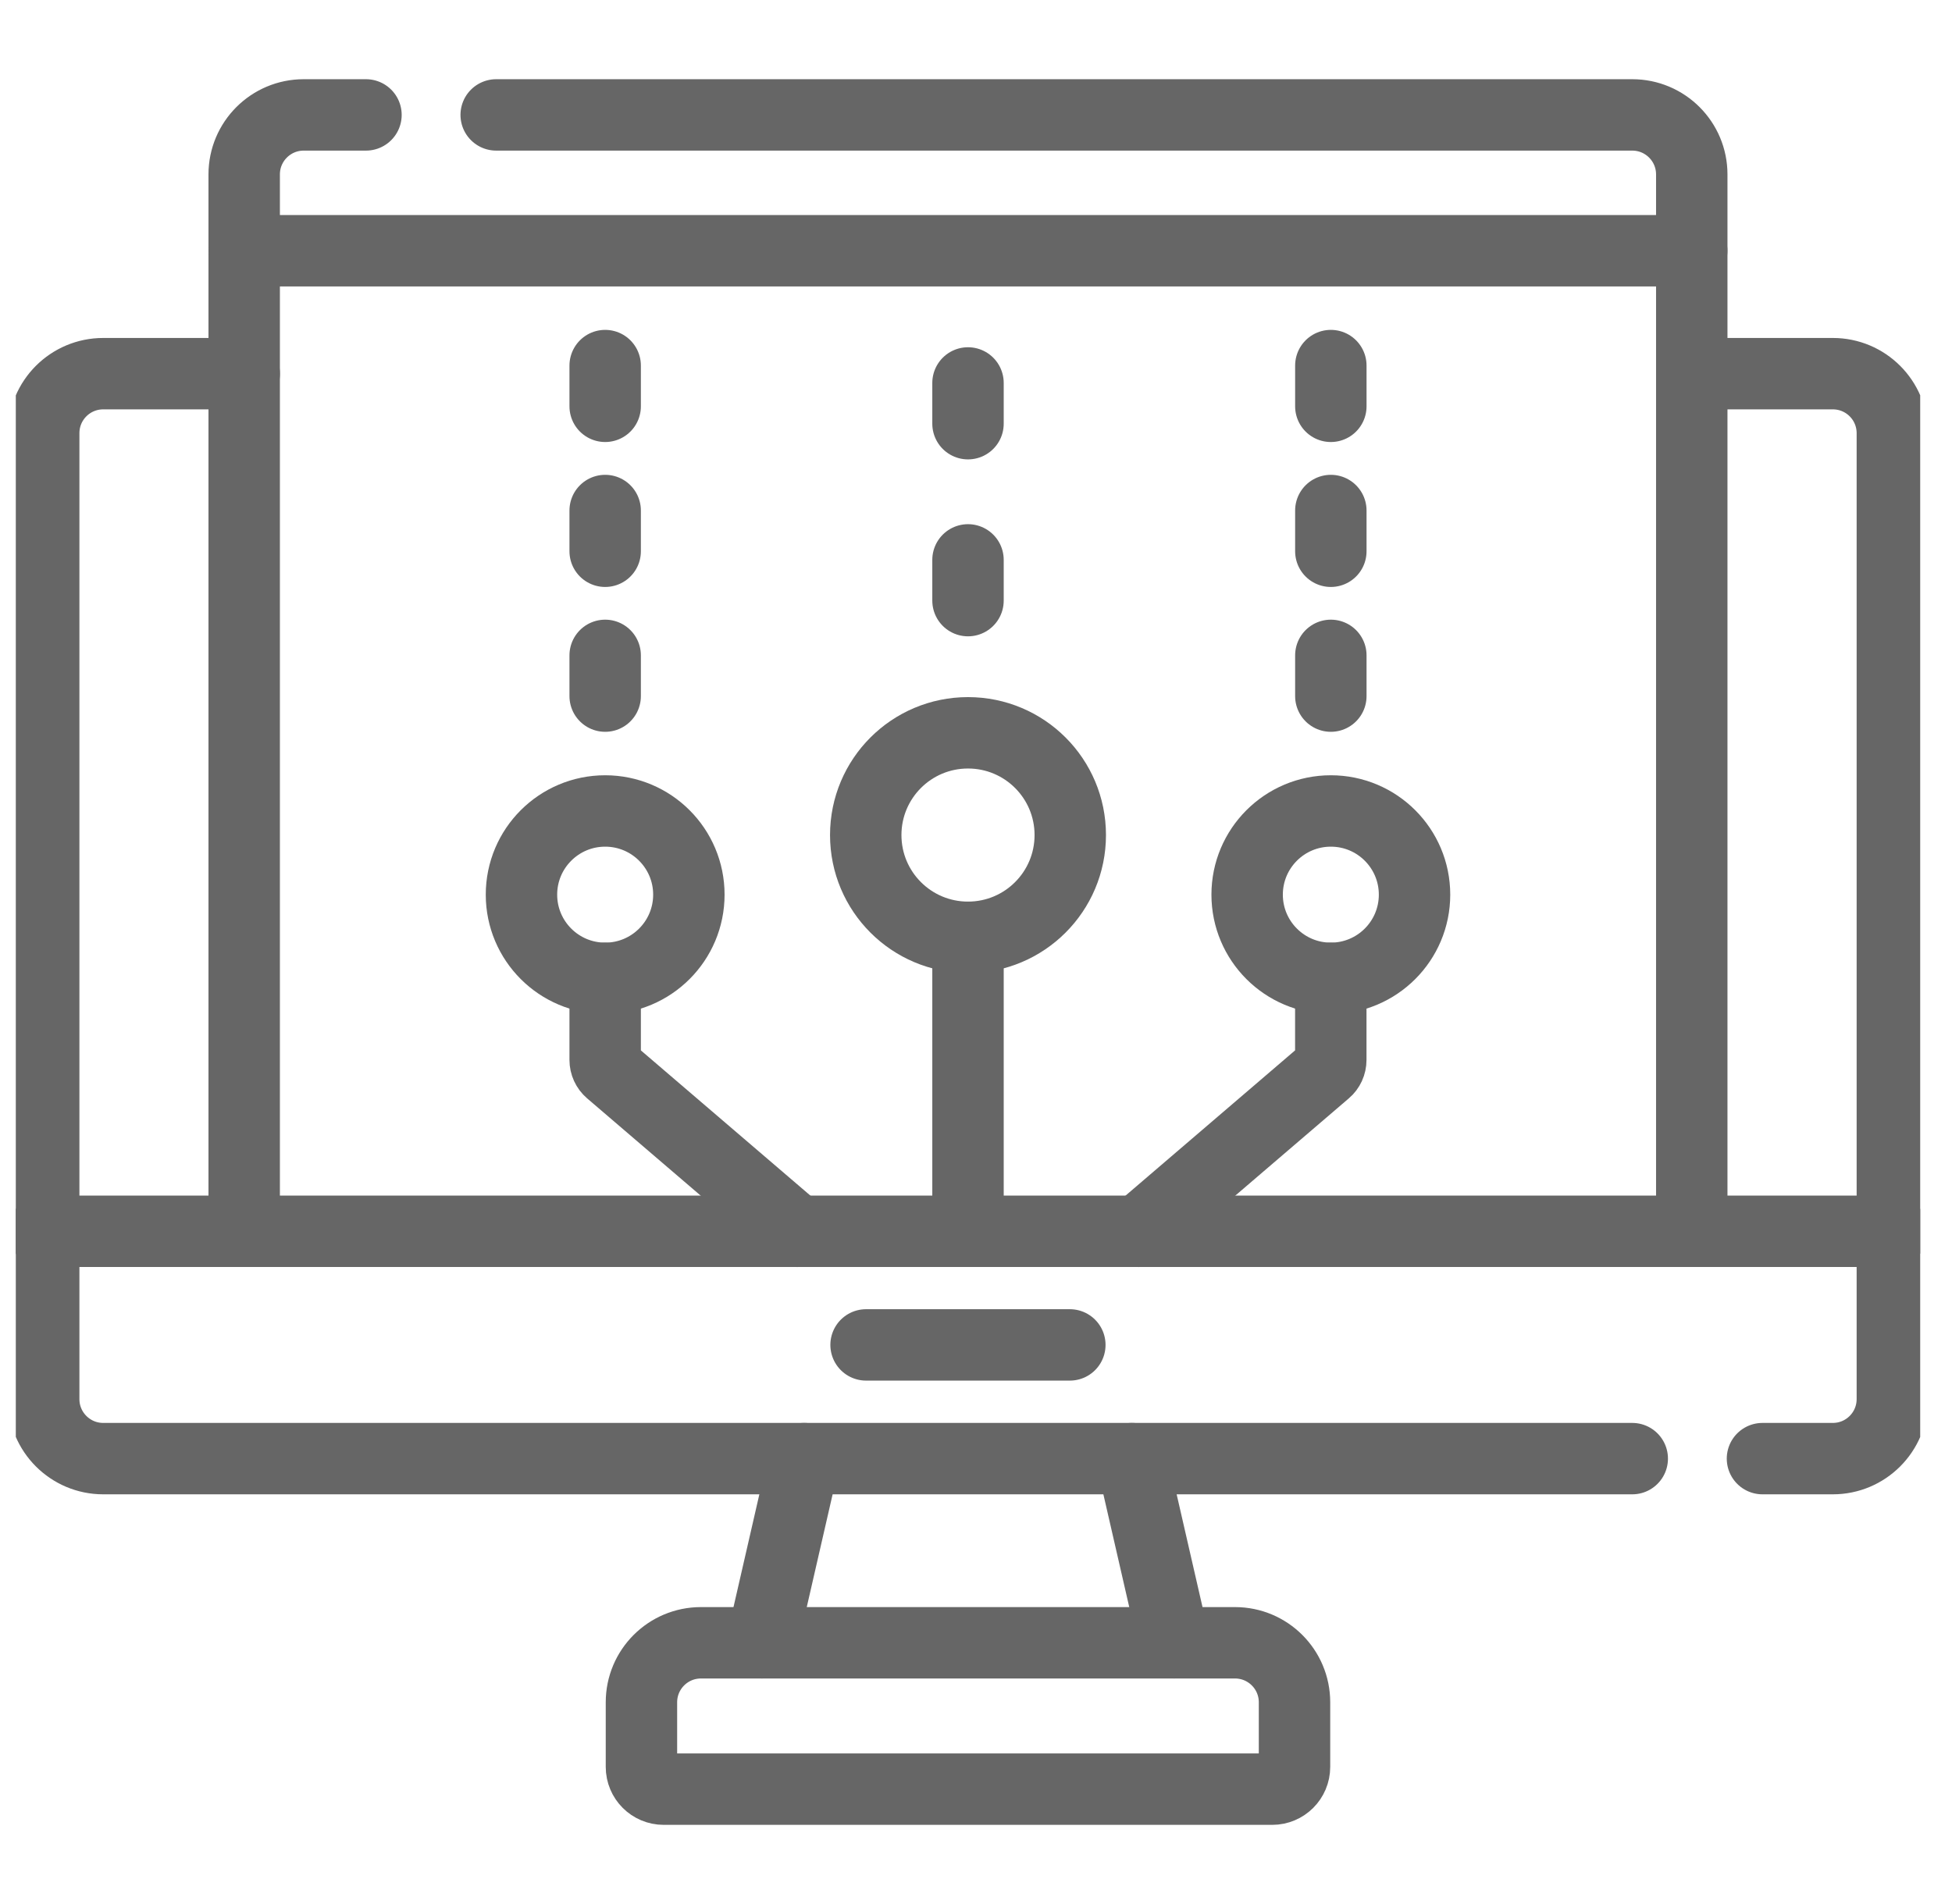
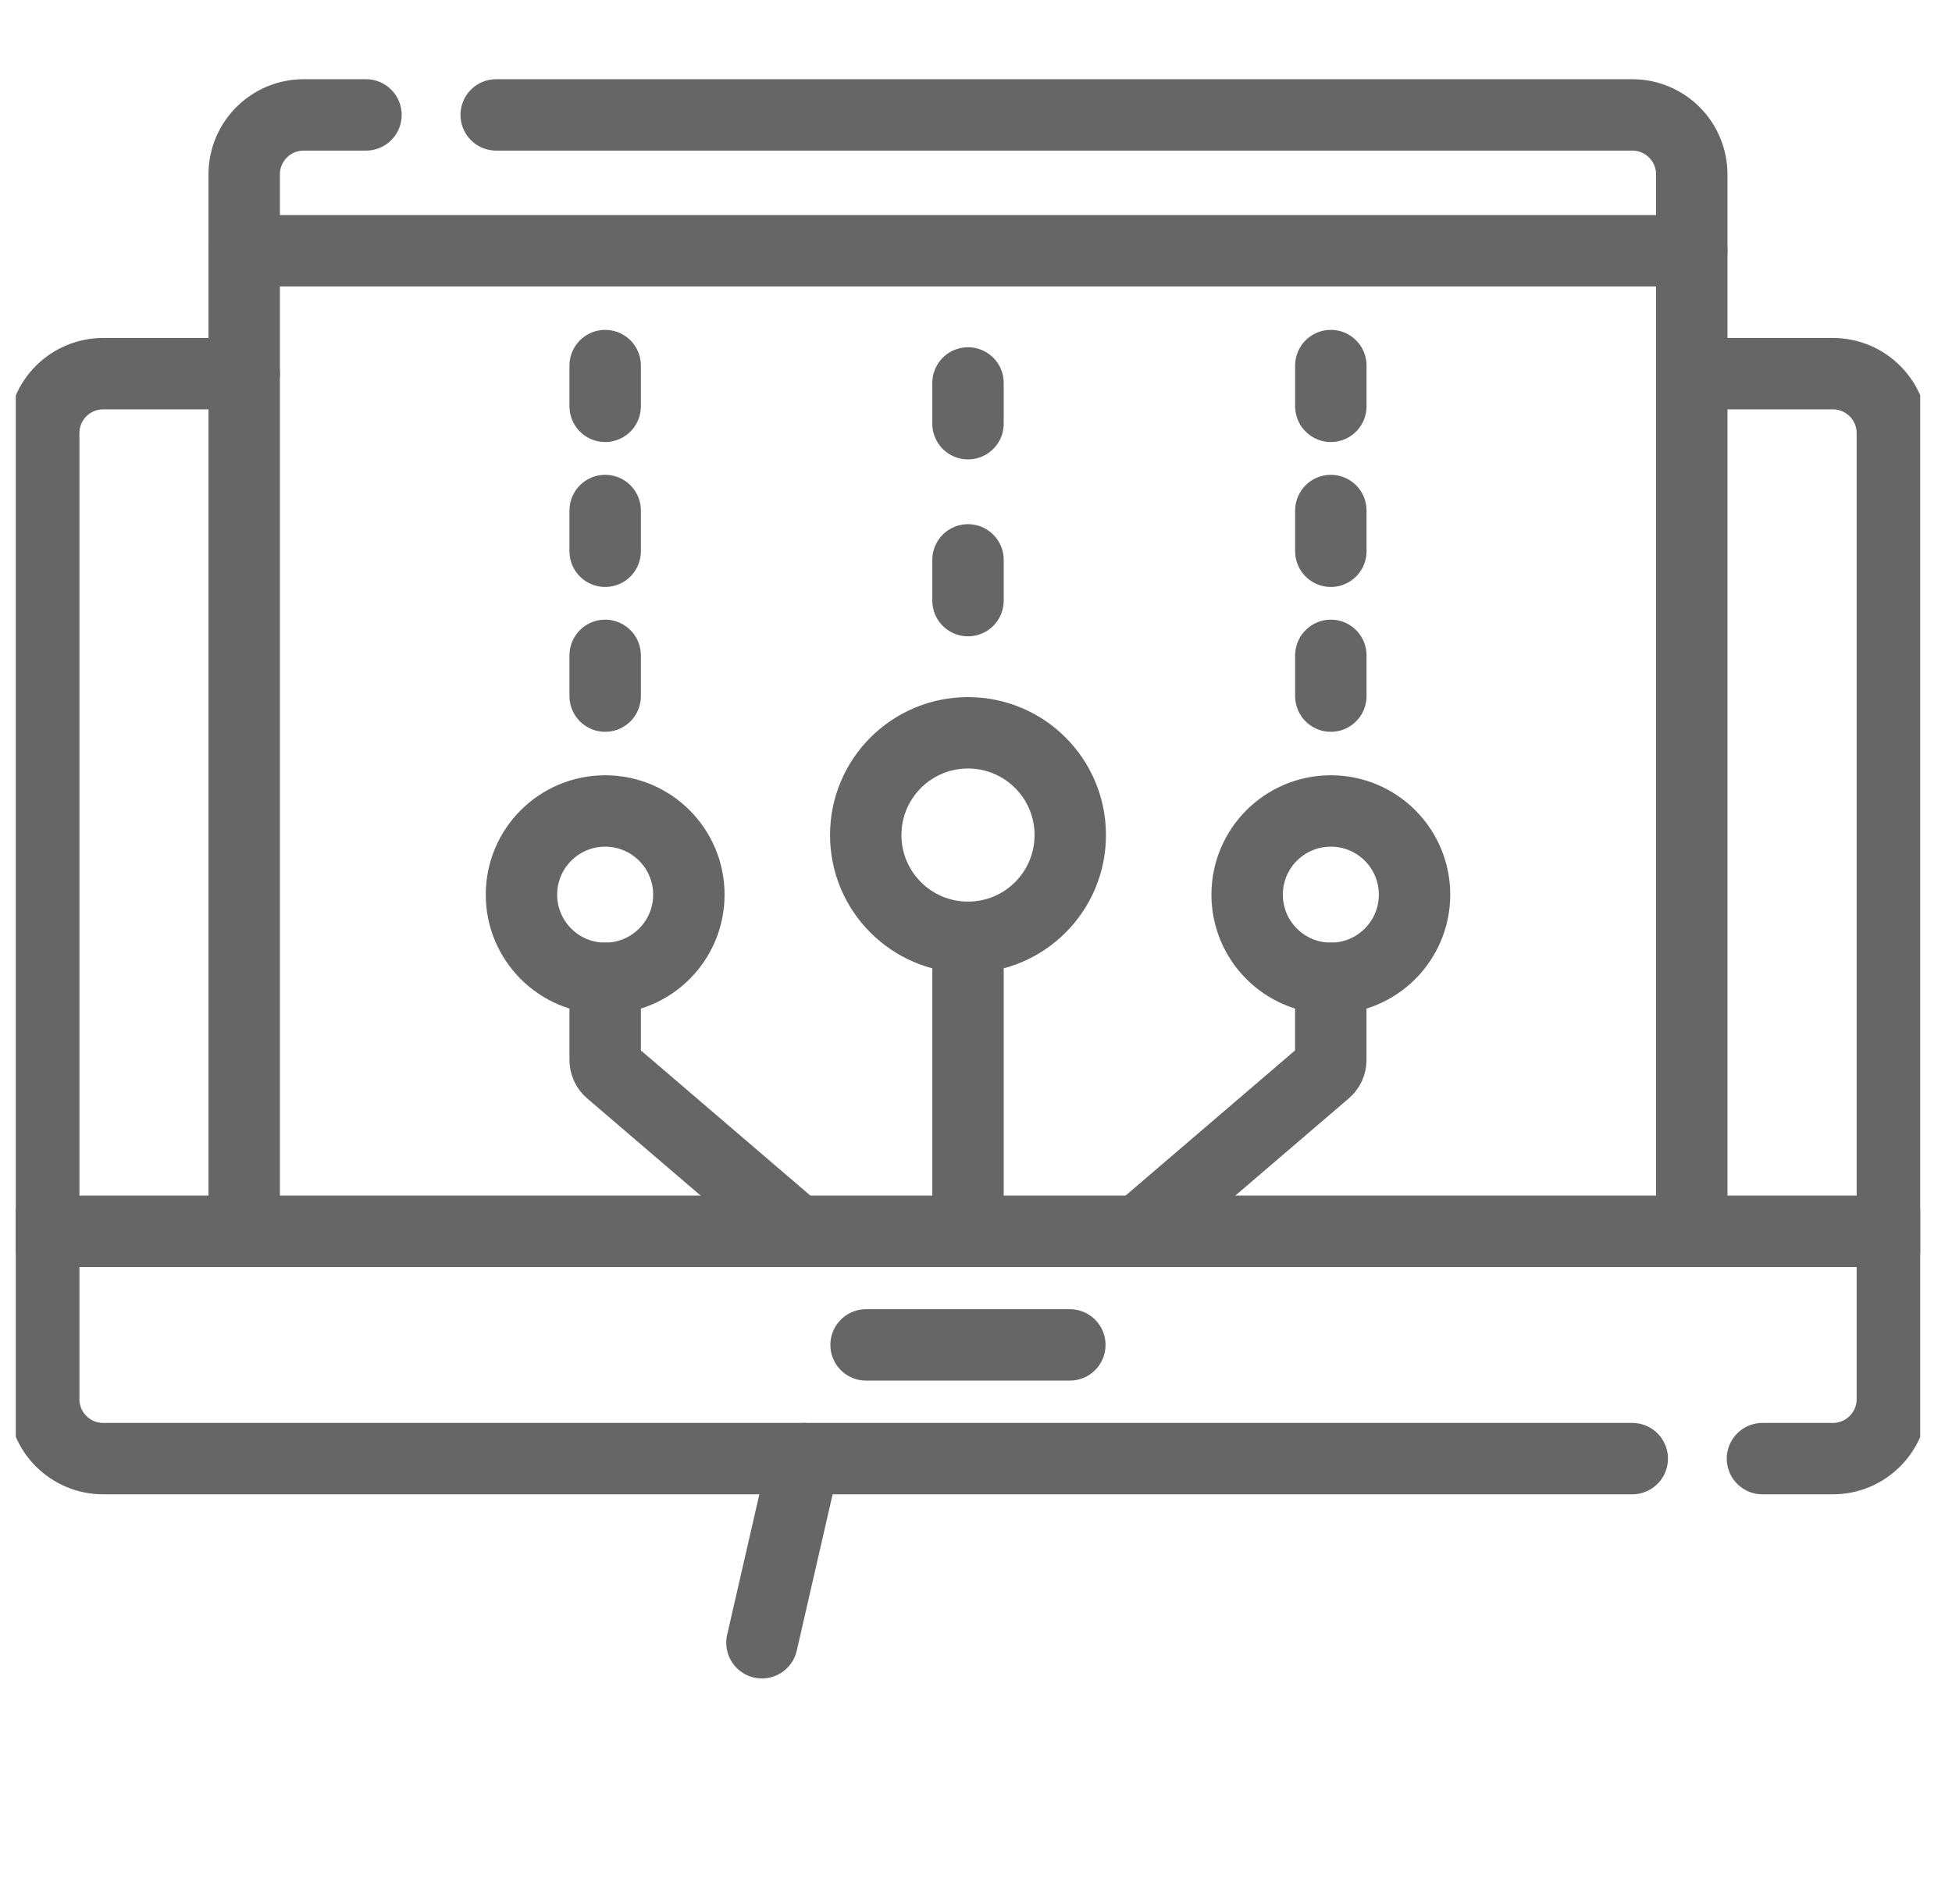
<svg xmlns="http://www.w3.org/2000/svg" width="41" height="40" viewBox="0 0 41 40" fill="none">
  <g clip-path="url(#clip0_9249_112832)">
-     <path d="M24.66 34.511L23.773 30.643" stroke="#666666" stroke-width="1.5" stroke-miterlimit="10" stroke-linecap="round" stroke-linejoin="round" />
    <path d="M16.891 30.643L16.004 34.511" stroke="#666666" stroke-width="1.5" stroke-miterlimit="10" stroke-linecap="round" stroke-linejoin="round" />
    <path d="M5.13 7.85H2.168C1.477 7.85 0.918 8.409 0.918 9.1V29.393C0.918 30.083 1.477 30.643 2.168 30.643H34.284" stroke="#666666" stroke-width="1.5" stroke-miterlimit="10" stroke-linecap="round" stroke-linejoin="round" />
    <path d="M35.535 7.85H38.497C39.188 7.85 39.747 8.409 39.747 9.1V29.393C39.747 30.083 39.188 30.643 38.497 30.643H37.019" stroke="#666666" stroke-width="1.5" stroke-miterlimit="10" stroke-linecap="round" stroke-linejoin="round" />
    <path d="M5.129 25.867V3.664C5.129 2.973 5.689 2.414 6.379 2.414H7.687" stroke="#666666" stroke-width="1.5" stroke-miterlimit="10" stroke-linecap="round" stroke-linejoin="round" />
    <path d="M10.422 2.414H34.284C34.974 2.414 35.534 2.973 35.534 3.664V25.867" stroke="#666666" stroke-width="1.5" stroke-miterlimit="10" stroke-linecap="round" stroke-linejoin="round" />
    <path d="M5.129 5.268H35.533" stroke="#666666" stroke-width="1.5" stroke-miterlimit="10" stroke-linecap="round" stroke-linejoin="round" />
-     <path d="M26.722 37.587H13.941C13.682 37.587 13.473 37.378 13.473 37.119V35.762C13.473 35.071 14.032 34.512 14.723 34.512H25.94C26.631 34.512 27.19 35.071 27.19 35.762V37.119C27.19 37.378 26.98 37.587 26.722 37.587Z" stroke="#666666" stroke-width="1.5" stroke-miterlimit="10" stroke-linecap="round" stroke-linejoin="round" />
    <path d="M39.746 25.867H0.918" stroke="#666666" stroke-width="1.5" stroke-miterlimit="10" stroke-linecap="round" stroke-linejoin="round" />
    <path d="M18.191 28.254H22.471" stroke="#666666" stroke-width="1.5" stroke-miterlimit="10" stroke-linecap="round" stroke-linejoin="round" />
    <path d="M20.332 25.866V19.691" stroke="#666666" stroke-width="1.5" stroke-miterlimit="10" stroke-linecap="round" stroke-linejoin="round" />
    <path d="M20.332 19.691C21.519 19.691 22.48 18.73 22.48 17.543C22.48 16.356 21.519 15.395 20.332 15.395C19.145 15.395 18.184 16.356 18.184 17.543C18.184 18.73 19.145 19.691 20.332 19.691Z" stroke="#666666" stroke-width="1.5" stroke-miterlimit="10" stroke-linecap="round" stroke-linejoin="round" />
    <path d="M27.952 20.553V22.268C27.952 22.359 27.913 22.446 27.843 22.505L23.918 25.868" stroke="#666666" stroke-width="1.5" stroke-miterlimit="10" stroke-linecap="round" stroke-linejoin="round" />
    <path d="M27.953 20.553C28.924 20.553 29.711 19.766 29.711 18.795C29.711 17.824 28.924 17.037 27.953 17.037C26.982 17.037 26.195 17.824 26.195 18.795C26.195 19.766 26.982 20.553 27.953 20.553Z" stroke="#666666" stroke-width="1.5" stroke-miterlimit="10" stroke-linecap="round" stroke-linejoin="round" />
    <path d="M12.711 20.553V22.268C12.711 22.359 12.751 22.446 12.82 22.505L16.745 25.868" stroke="#666666" stroke-width="1.5" stroke-miterlimit="10" stroke-linecap="round" stroke-linejoin="round" />
    <path d="M12.711 20.553C13.682 20.553 14.469 19.766 14.469 18.795C14.469 17.824 13.682 17.037 12.711 17.037C11.74 17.037 10.953 17.824 10.953 18.795C10.953 19.766 11.74 20.553 12.711 20.553Z" stroke="#666666" stroke-width="1.5" stroke-miterlimit="10" stroke-linecap="round" stroke-linejoin="round" />
    <path d="M12.711 7.68V8.536" stroke="#666666" stroke-width="1.5" stroke-miterlimit="10" stroke-linecap="round" stroke-linejoin="round" />
    <path d="M12.711 10.725V11.581" stroke="#666666" stroke-width="1.5" stroke-miterlimit="10" stroke-linecap="round" stroke-linejoin="round" />
    <path d="M12.711 13.768V14.624" stroke="#666666" stroke-width="1.5" stroke-miterlimit="10" stroke-linecap="round" stroke-linejoin="round" />
    <path d="M27.953 7.68V8.536" stroke="#666666" stroke-width="1.5" stroke-miterlimit="10" stroke-linecap="round" stroke-linejoin="round" />
    <path d="M27.953 10.725V11.581" stroke="#666666" stroke-width="1.5" stroke-miterlimit="10" stroke-linecap="round" stroke-linejoin="round" />
    <path d="M27.953 13.768V14.624" stroke="#666666" stroke-width="1.5" stroke-miterlimit="10" stroke-linecap="round" stroke-linejoin="round" />
    <path d="M20.332 8.045V8.901" stroke="#666666" stroke-width="1.5" stroke-miterlimit="10" stroke-linecap="round" stroke-linejoin="round" />
    <path d="M20.332 11.762V12.618" stroke="#666666" stroke-width="1.5" stroke-miterlimit="10" stroke-linecap="round" stroke-linejoin="round" />
  </g>
  <defs>
    <clipPath id="clip0_9249_112832">
      <rect width="40" height="40" fill="white" transform="translate(0.332)" />
    </clipPath>
  </defs>
</svg>